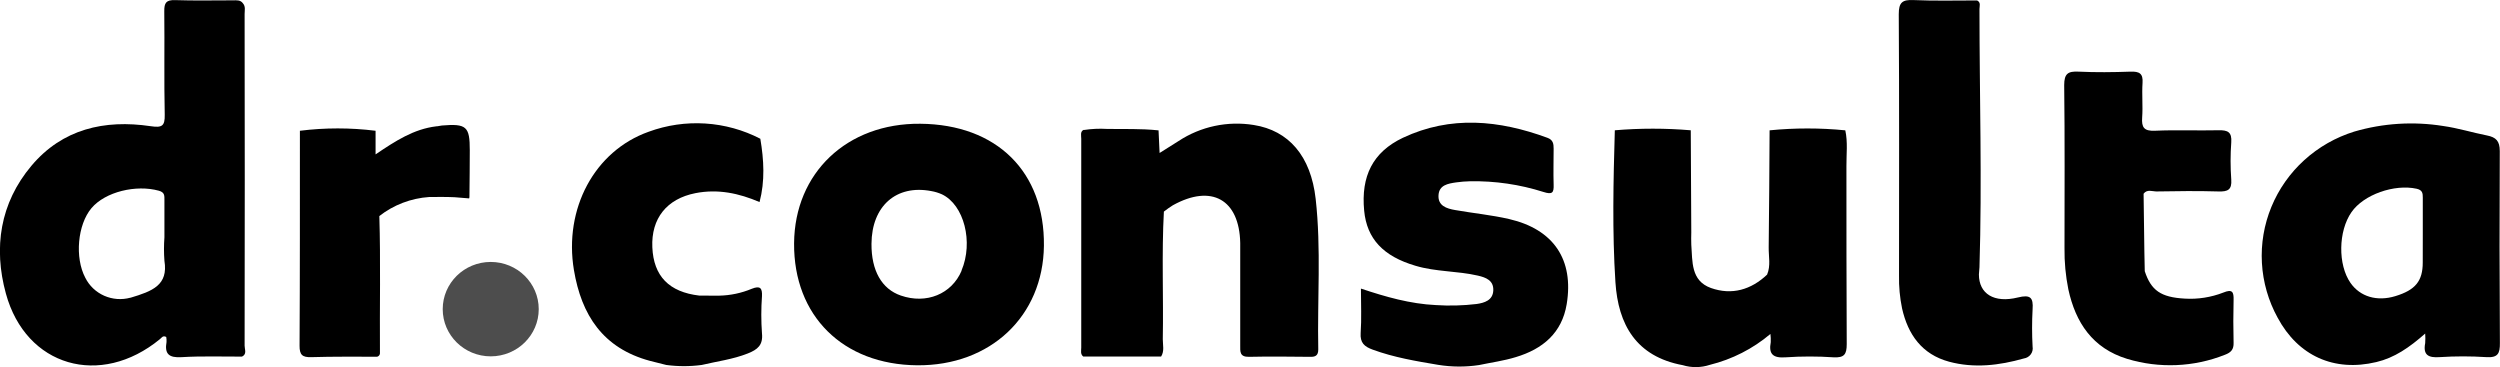
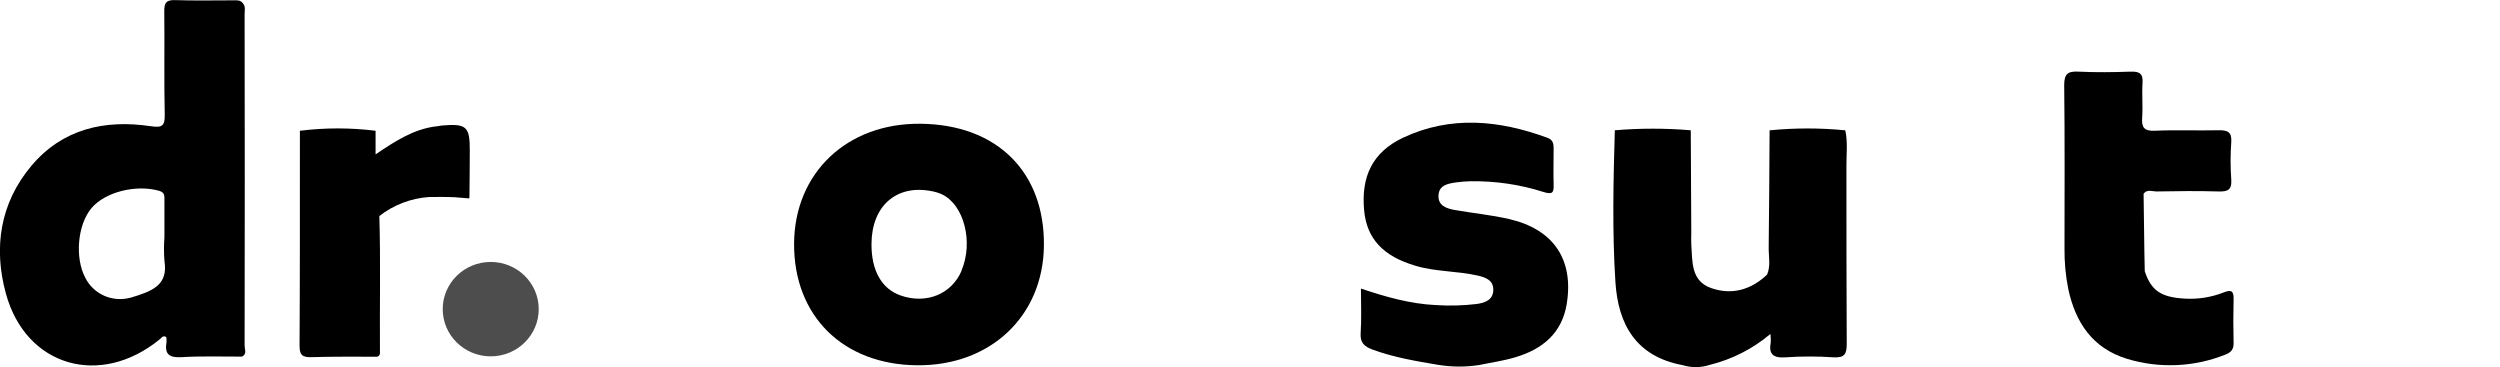
<svg xmlns="http://www.w3.org/2000/svg" width="252" height="37" viewBox="0 0 252 37" fill="none">
  <g clip-path="url(#clip0_3739_37506)">
-     <path d="M116.781 13.141C116.815 13.834 116.845 14.527 116.887 15.421L118.804 14.214C121.03 12.748 123.74 12.171 126.383 12.6C129.892 13.155 132.135 15.715 132.62 20.052C133.185 25.093 132.779 30.167 132.881 35.223C132.881 35.856 132.578 35.994 132.006 35.968C129.975 35.946 127.944 35.923 125.913 35.968C124.935 35.994 125.015 35.424 125.015 34.802C125.015 31.739 125.015 28.676 125.015 25.611C125.015 25.238 125.015 24.865 125.015 24.493C124.928 20.104 122.124 18.532 118.228 20.689C117.913 20.886 117.61 21.1 117.319 21.33C117.088 25.618 117.289 29.899 117.209 34.191C117.209 34.776 117.387 35.387 117.039 35.942H109.195C108.88 35.696 108.99 35.346 108.99 35.037C108.99 28.017 108.99 20.999 108.99 13.983C108.99 13.685 108.869 13.267 109.21 13.1H109.278C110.04 12.985 110.812 12.95 111.582 12.995C113.302 13.029 114.917 12.947 116.781 13.141Z" fill="black" />
    <path d="M178.125 27.675C178.504 26.784 178.272 25.853 178.284 24.94C178.337 21.006 178.348 17.071 178.375 13.137C180.912 12.887 183.469 12.887 186.006 13.137C186.268 14.333 186.112 15.54 186.12 16.74C186.12 22.723 186.12 28.707 186.15 34.69C186.15 35.722 185.9 36.076 184.816 36.017C183.216 35.908 181.609 35.908 180.008 36.017C178.735 36.113 178.261 35.711 178.492 34.489C178.503 34.213 178.492 33.936 178.458 33.662C176.693 35.155 174.597 36.223 172.338 36.78C171.46 37.069 170.511 37.08 169.625 36.81C164.915 35.938 163.112 32.712 162.835 28.45C162.505 23.349 162.627 18.241 162.774 13.133C165.321 12.917 167.882 12.917 170.429 13.133C170.446 16.561 170.464 19.987 170.482 23.412C170.482 23.83 170.455 24.247 170.482 24.66C170.611 26.356 170.421 28.297 172.464 29.031C174.57 29.776 176.518 29.213 178.147 27.66L178.125 27.675Z" fill="black" />
    <path d="M144.965 36.776C142.745 36.404 140.52 36.031 138.383 35.249C137.515 34.936 137.087 34.552 137.155 33.561C137.254 32.13 137.182 30.689 137.182 29.09C139.698 29.932 142.15 30.629 144.73 30.752C146.099 30.843 147.473 30.806 148.834 30.644C149.63 30.532 150.486 30.271 150.524 29.269C150.562 28.267 149.789 27.969 148.959 27.779C146.89 27.302 144.726 27.406 142.676 26.788C139.433 25.834 137.777 24.068 137.508 21.24C137.174 17.756 138.379 15.331 141.411 13.889C146.235 11.62 151.119 12.105 155.977 13.889C156.545 14.094 156.609 14.485 156.606 14.985C156.606 16.192 156.568 17.403 156.606 18.606C156.636 19.418 156.488 19.642 155.583 19.351C153.195 18.592 150.695 18.227 148.186 18.271C147.713 18.281 147.241 18.32 146.773 18.386C145.962 18.505 145.071 18.651 145.003 19.657C144.923 20.744 145.814 21.024 146.682 21.173C148.497 21.493 150.342 21.669 152.131 22.082C156.617 23.122 158.656 26.18 157.924 30.651C157.447 33.561 155.511 35.182 152.79 35.998C151.585 36.37 150.319 36.538 149.08 36.799C147.716 37.005 146.327 36.997 144.965 36.776Z" fill="black" />
    <path d="M216.192 27.336C216.832 29.28 217.813 29.966 220.223 30.1C221.55 30.18 222.879 29.971 224.115 29.489C225.024 29.117 225.168 29.43 225.146 30.234C225.112 31.672 225.108 33.114 225.146 34.552C225.168 35.227 224.884 35.536 224.267 35.763C221.128 37.008 217.649 37.153 214.414 36.173C210.928 35.104 209.216 32.518 208.488 29.161C208.214 27.797 208.085 26.409 208.102 25.018C208.102 19.538 208.139 14.057 208.071 8.577C208.071 7.429 208.45 7.168 209.511 7.221C211.258 7.303 213.009 7.284 214.756 7.221C215.65 7.191 216.036 7.407 215.968 8.361C215.889 9.516 216.014 10.685 215.93 11.841C215.858 12.843 216.116 13.23 217.234 13.178C219.356 13.081 221.489 13.178 223.615 13.13C224.566 13.104 224.986 13.316 224.911 14.344C224.82 15.596 224.82 16.852 224.911 18.103C224.986 19.135 224.558 19.329 223.619 19.299C221.538 19.236 219.45 19.262 217.378 19.299C216.946 19.299 216.43 19.05 216.074 19.527C216.123 22.127 216.127 24.731 216.192 27.336Z" fill="black" />
-     <path d="M199.474 27.667C199.474 29.605 200.989 30.581 203.403 29.985C204.661 29.675 204.972 29.985 204.885 31.181C204.818 32.433 204.818 33.688 204.885 34.94C204.909 35.075 204.905 35.213 204.873 35.346C204.842 35.48 204.784 35.606 204.702 35.717C204.621 35.828 204.517 35.922 204.398 35.993C204.279 36.065 204.147 36.112 204.009 36.132C201.516 36.84 198.989 37.138 196.469 36.46C193.722 35.715 192.323 33.718 191.728 31.087C191.503 29.995 191.4 28.882 191.422 27.768C191.422 18.99 191.452 10.212 191.395 1.438C191.395 0.25 191.74 -0.052 192.911 0.008C195.033 0.104 197.162 0.041 199.292 0.045C199.693 0.246 199.531 0.615 199.531 0.913C199.531 9.586 199.8 18.264 199.531 26.937C199.508 27.187 199.515 27.038 199.474 27.667Z" fill="black" />
-     <path d="M72.488 29.802C73.624 29.78 74.744 29.543 75.789 29.105C76.626 28.774 76.846 29.035 76.808 29.851C76.717 31.103 76.717 32.361 76.808 33.613C76.925 34.78 76.368 35.238 75.376 35.629C73.86 36.229 72.284 36.419 70.734 36.788C69.547 36.947 68.344 36.947 67.157 36.788C66.611 36.654 66.065 36.523 65.527 36.378C60.768 35.1 58.608 31.751 57.85 27.213C56.827 21.069 59.9 15.227 65.391 13.278C67.211 12.61 69.154 12.328 71.093 12.45C73.032 12.572 74.923 13.096 76.641 13.986C77.001 16.117 77.122 18.249 76.562 20.369C74.493 19.478 72.363 19.024 70.093 19.471C67.21 20.041 65.63 22.019 65.755 24.925C65.88 27.831 67.437 29.441 70.503 29.798L72.488 29.802Z" fill="black" />
    <path d="M43.269 19.858C41.433 19.982 39.678 20.651 38.237 21.777C38.377 26.363 38.264 30.953 38.298 35.539C38.312 35.63 38.292 35.722 38.242 35.799C38.192 35.876 38.115 35.932 38.025 35.957C35.812 35.957 33.599 35.934 31.386 36.001C30.465 36.031 30.192 35.763 30.196 34.846C30.238 27.626 30.227 20.405 30.23 13.181C32.763 12.865 35.326 12.865 37.858 13.181V15.562C39.867 14.202 41.712 13.006 43.978 12.734C44.163 12.734 44.357 12.667 44.535 12.652C47.021 12.447 47.358 12.745 47.354 15.149C47.354 16.68 47.335 18.211 47.32 19.742C47.329 19.829 47.319 19.917 47.29 19.999L45.816 19.88C44.917 19.839 44.194 19.854 43.269 19.858Z" fill="black" />
    <path d="M149.084 36.803L149.205 36.87Z" fill="#3157A4" />
    <path d="M24.657 34.85C24.677 23.703 24.677 12.557 24.657 1.412C24.657 1.04 24.77 0.667 24.494 0.343C24.236 -0.03 23.838 0.034 23.467 0.034C21.53 0.034 19.59 0.078 17.654 0.011C16.752 -0.019 16.548 0.291 16.559 1.129C16.601 4.609 16.529 8.096 16.605 11.561C16.631 12.727 16.313 12.887 15.187 12.72C10.511 12.027 6.279 13.01 3.168 16.71C-0.008 20.484 -0.667 24.981 0.591 29.582C2.607 36.967 10.129 39.109 16.127 34.18C16.294 34.046 16.415 33.785 16.756 33.967C16.787 34.133 16.797 34.302 16.786 34.47C16.574 35.681 17.029 36.08 18.302 36.002C20.326 35.879 22.364 35.953 24.395 35.946C24.914 35.692 24.657 35.215 24.657 34.85ZM13.145 30.007C12.268 30.247 11.333 30.177 10.502 29.811C9.672 29.444 8.998 28.803 8.598 27.999C7.522 25.968 7.817 22.645 9.219 20.983C10.621 19.322 13.725 18.591 16.013 19.225C16.616 19.389 16.574 19.746 16.574 20.156C16.574 21.412 16.574 22.663 16.574 23.919C16.515 24.707 16.515 25.497 16.574 26.285C16.976 28.744 15.365 29.351 13.145 30.014V30.007Z" fill="black" />
-     <path d="M251.977 15.227C251.977 14.213 251.598 13.834 250.689 13.655C249.211 13.364 247.764 12.909 246.278 12.701C243.284 12.221 240.217 12.413 237.309 13.264C235.434 13.846 233.713 14.829 232.268 16.142C230.824 17.454 229.693 19.065 228.955 20.857C228.217 22.65 227.891 24.58 228.001 26.511C228.11 28.442 228.651 30.325 229.587 32.026C231.648 35.867 235.27 37.514 239.533 36.497C241.364 36.065 242.864 35.029 244.459 33.621C244.482 33.943 244.482 34.267 244.459 34.589C244.224 35.808 244.8 36.08 245.933 35.998C247.49 35.897 249.052 35.897 250.609 35.998C251.792 36.08 252 35.625 251.989 34.578C251.946 28.133 251.942 21.682 251.977 15.227ZM244.213 26.46C244.213 28.323 243.482 29.232 241.451 29.85C239.605 30.413 237.904 29.914 236.93 28.517C235.649 26.683 235.695 23.3 237.029 21.386C238.253 19.612 241.36 18.528 243.603 19.027C244.179 19.157 244.221 19.478 244.217 19.921C244.217 21.173 244.217 22.425 244.217 23.677L244.213 26.46Z" fill="black" />
    <path d="M92.764 12.474C85.383 12.407 80.097 17.418 80.044 24.526C79.991 31.84 84.97 36.758 92.454 36.821C99.835 36.881 105.144 31.874 105.227 24.776C105.314 17.325 100.487 12.541 92.764 12.474ZM96.933 27.28C95.932 29.642 93.386 30.685 90.802 29.791C88.877 29.128 87.827 27.276 87.846 24.575C87.869 20.767 90.343 18.584 93.878 19.262C94.249 19.326 94.609 19.437 94.951 19.59C97.179 20.655 98.138 24.4 96.917 27.28H96.933Z" fill="black" />
    <path d="M49.465 35.92C52.137 35.92 54.304 33.79 54.304 31.162C54.304 28.534 52.137 26.404 49.465 26.404C46.792 26.404 44.626 28.534 44.626 31.162C44.626 33.79 46.792 35.92 49.465 35.92Z" fill="#4D4D4D" />
  </g>
  <defs>
    <clipPath id="clip0_3739_37506">
      <rect width="252" height="37" fill="white" />
    </clipPath>
  </defs>
</svg>